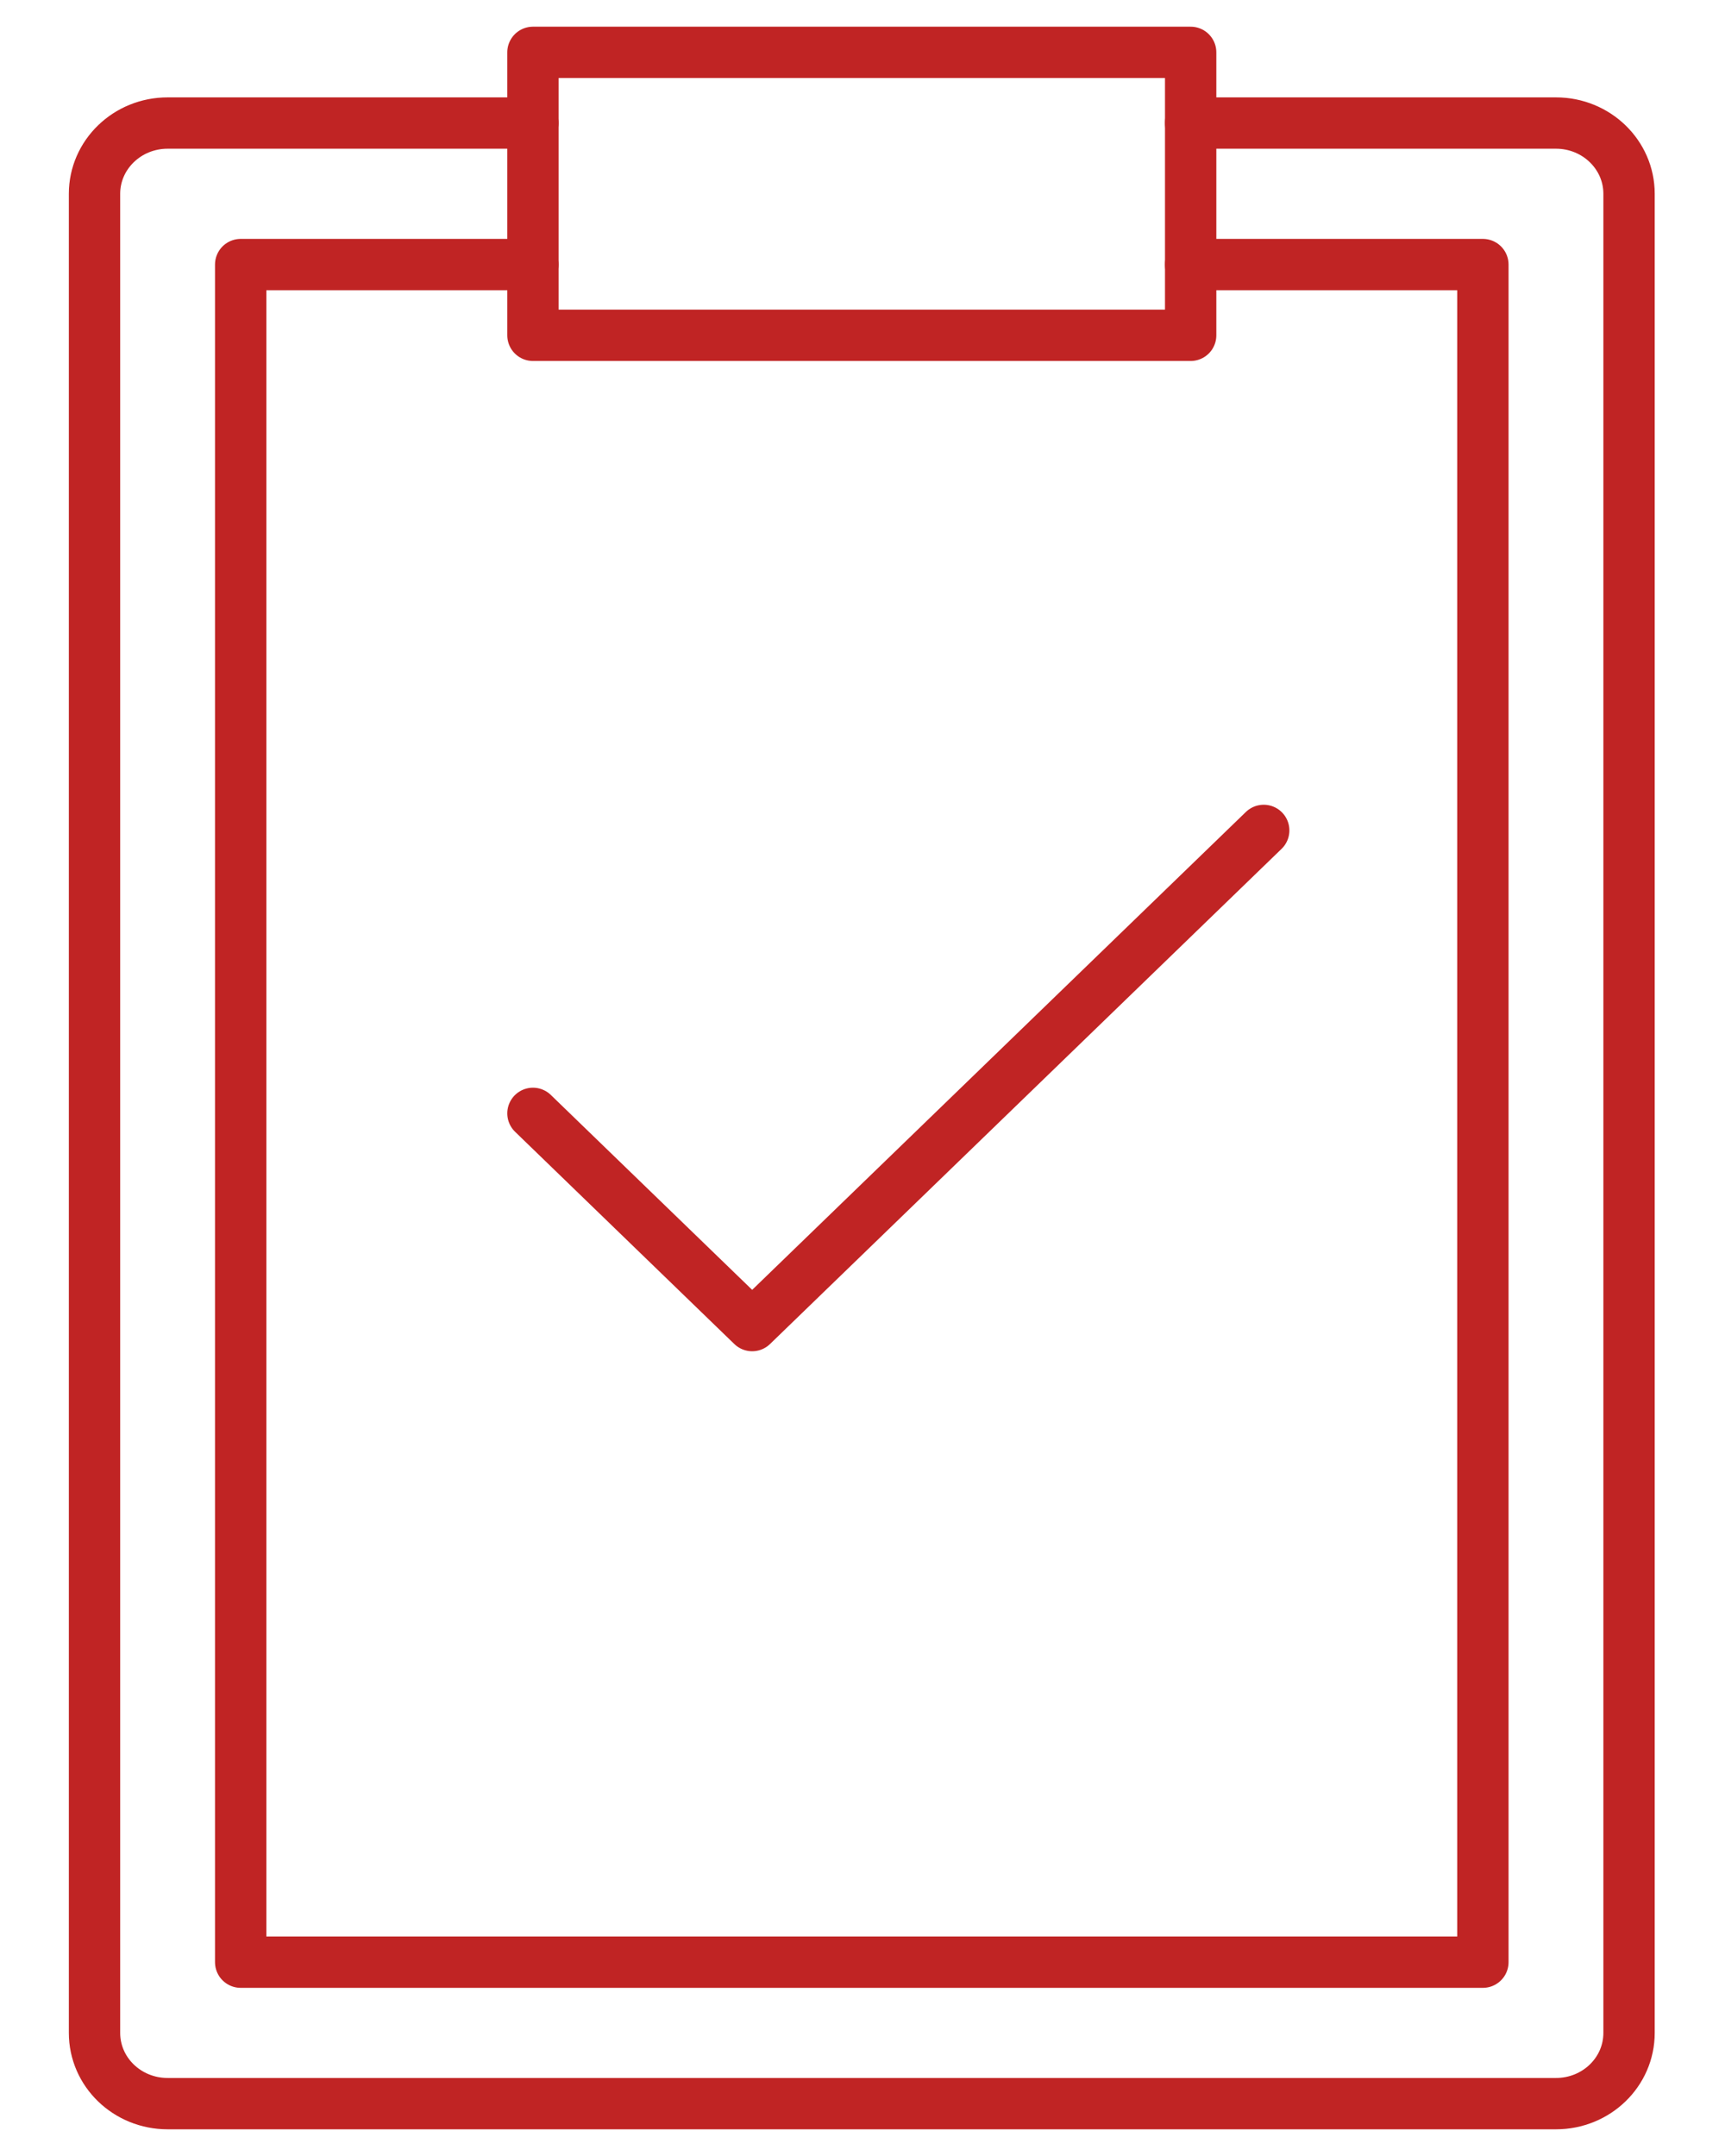
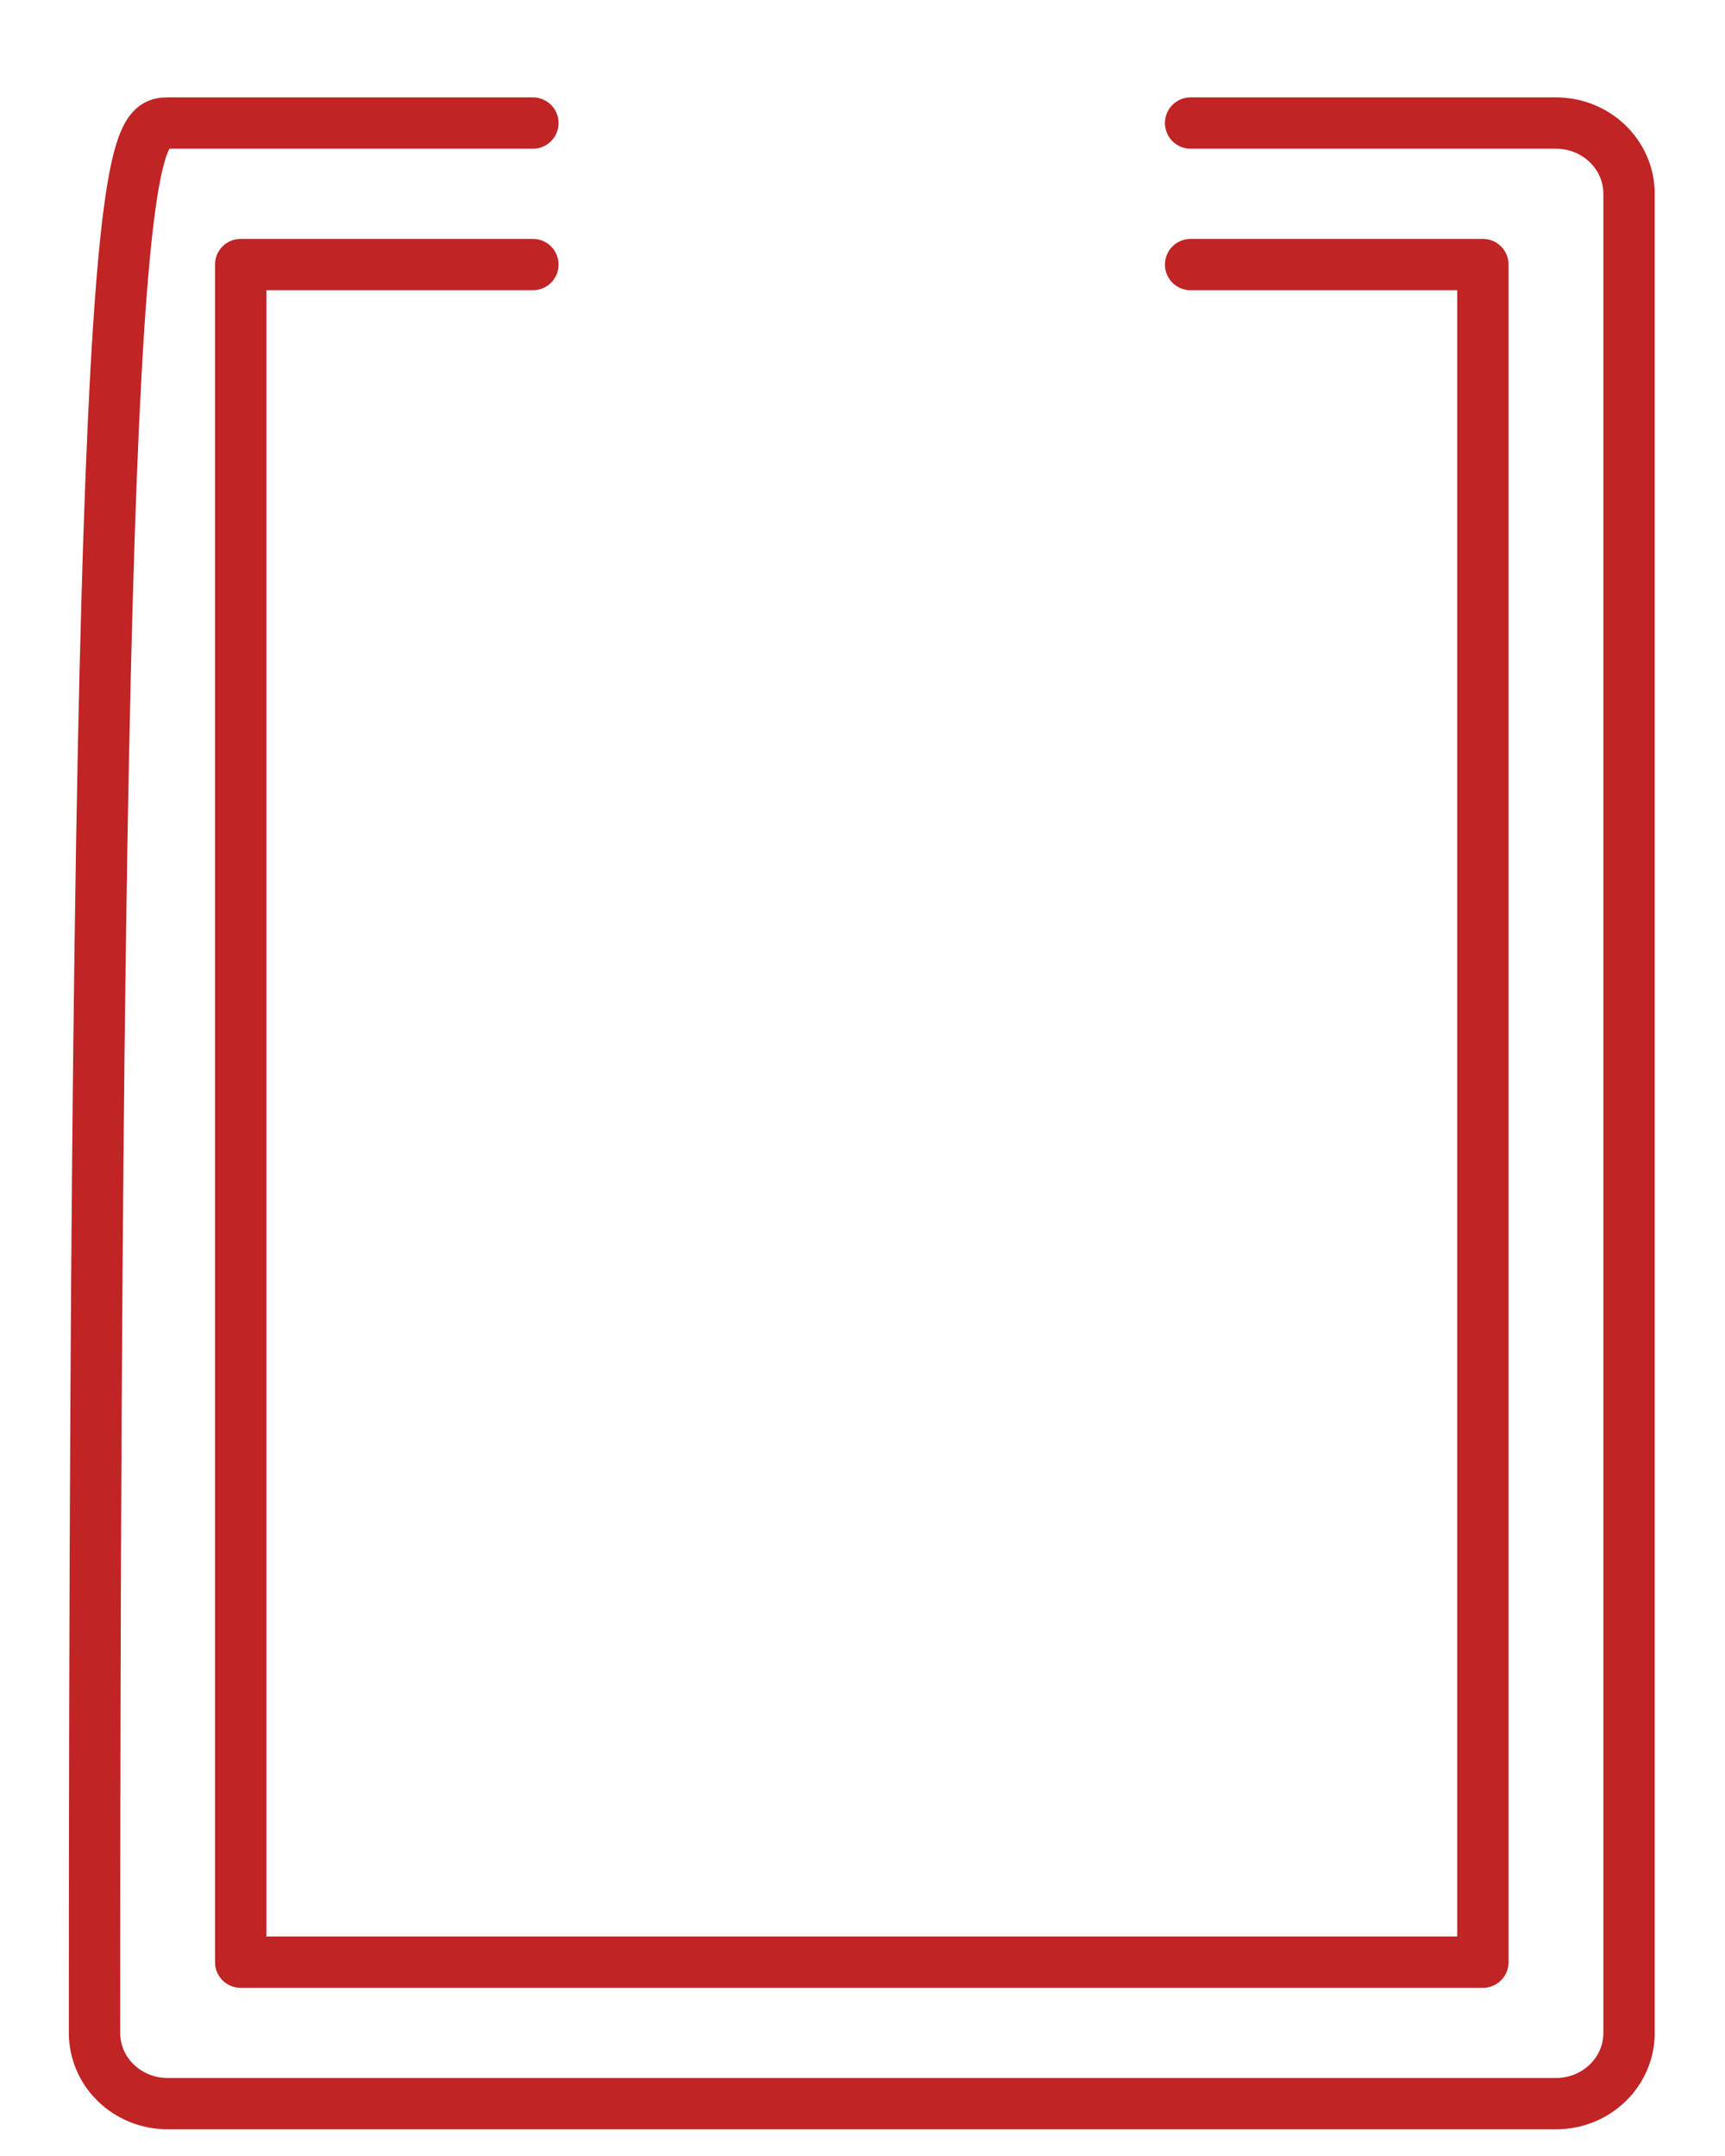
<svg xmlns="http://www.w3.org/2000/svg" width="32px" height="40px" viewBox="0 0 32 42" version="1.1">
  <title>clipboard</title>
  <desc>Created with Sketch.</desc>
  <defs />
  <g id="clipboard-parent" stroke="none" stroke-width="1" fill="none" fill-rule="evenodd" stroke-linecap="round" stroke-linejoin="round">
    <g id="clipboard-color" transform="translate(-841, -54)" stroke="#C02424">
      <g id="clipboard2" transform="translate(738, 55)">
        <g id="clipboard" transform="translate(104, 0)">
          <g>
-             <polygon id="Stroke-Clipboard-1" points="8.581 5.532 21.392 5.532 21.392 0.02 8.581 0.02" />
-             <path d="M21.391,1.397 L28.508,1.397 C29.295,1.397 29.931,2.015 29.931,2.775 L29.931,38.602 C29.931,39.364 29.295,39.98 28.508,39.98 L1.465,39.98 C0.678,39.98 0.041,39.364 0.041,38.602 L0.041,2.775 C0.041,2.015 0.678,1.397 1.465,1.397 L8.58,1.397" id="Stroke-Clipboard-3" />
+             <path d="M21.391,1.397 L28.508,1.397 C29.295,1.397 29.931,2.015 29.931,2.775 L29.931,38.602 C29.931,39.364 29.295,39.98 28.508,39.98 L1.465,39.98 C0.678,39.98 0.041,39.364 0.041,38.602 C0.041,2.015 0.678,1.397 1.465,1.397 L8.58,1.397" id="Stroke-Clipboard-3" />
            <polyline id="Stroke-Clipboard-4" points="21.391 4.154 27.084 4.154 27.084 37.224 2.888 37.224 2.888 4.154 8.58 4.154" />
-             <polyline id="Stroke-Clipboard-5" points="8.581 20.689 12.851 24.823 22.815 15.177" />
          </g>
        </g>
      </g>
    </g>
  </g>
</svg>